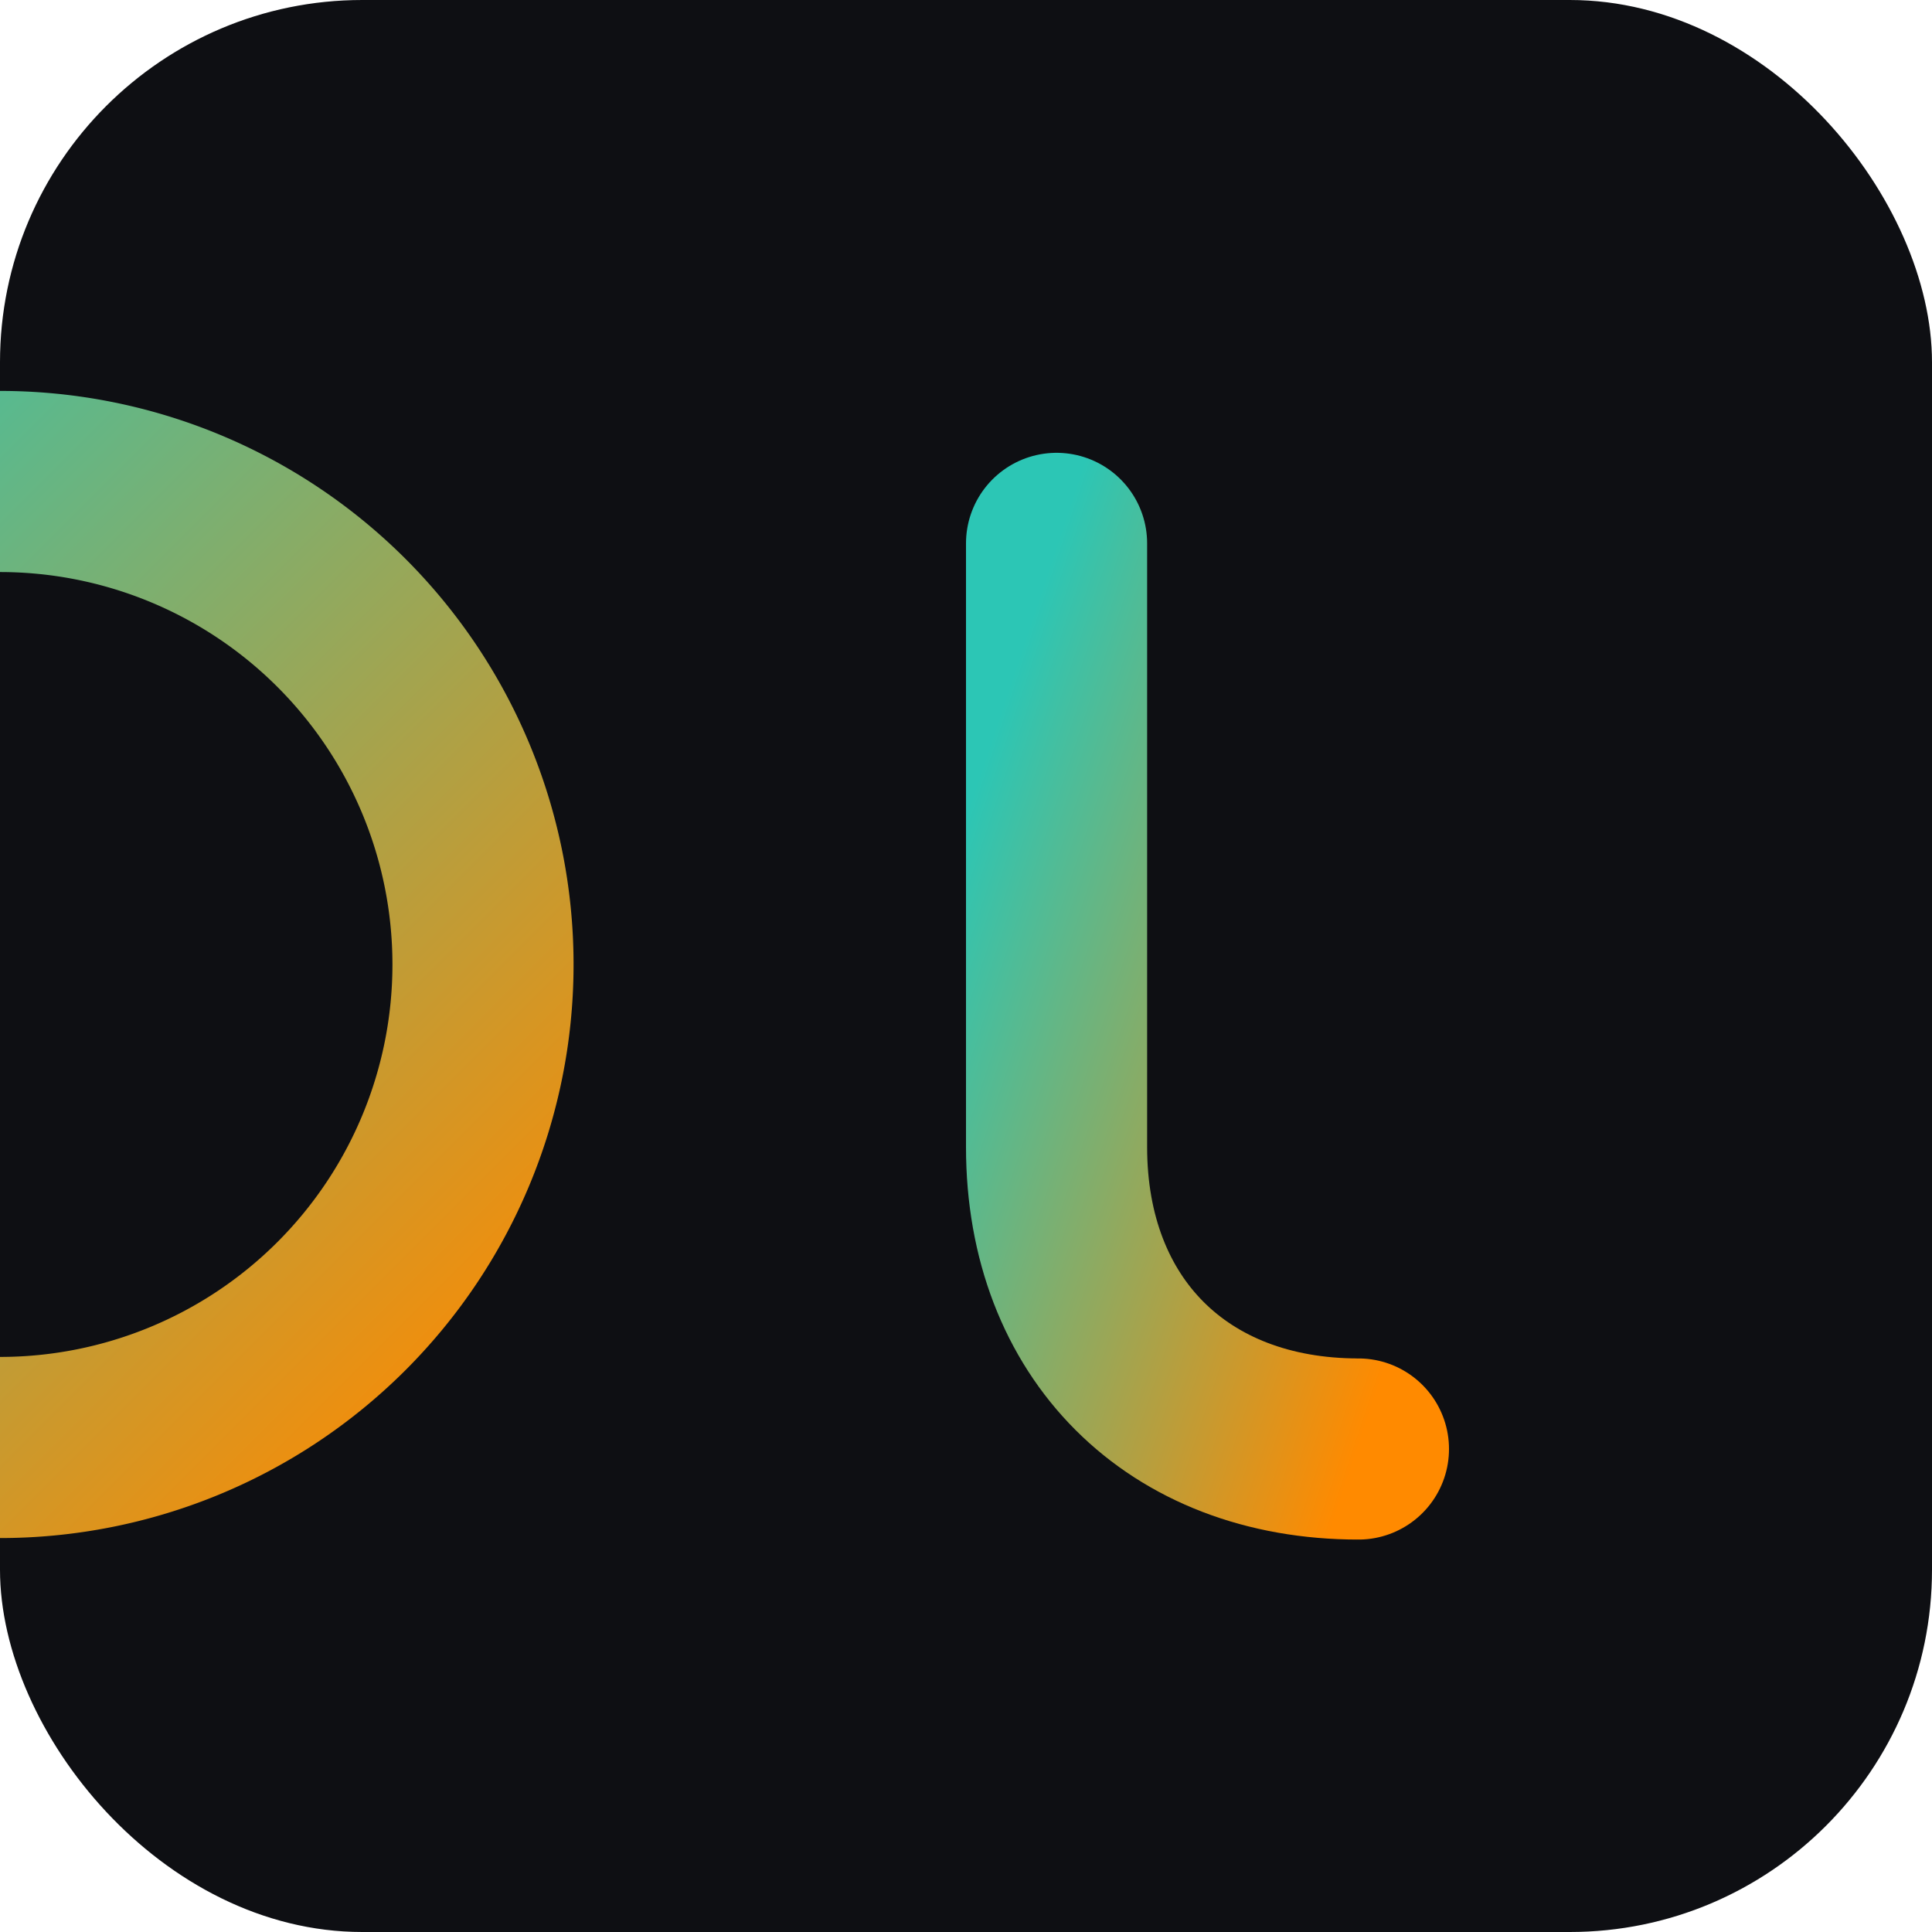
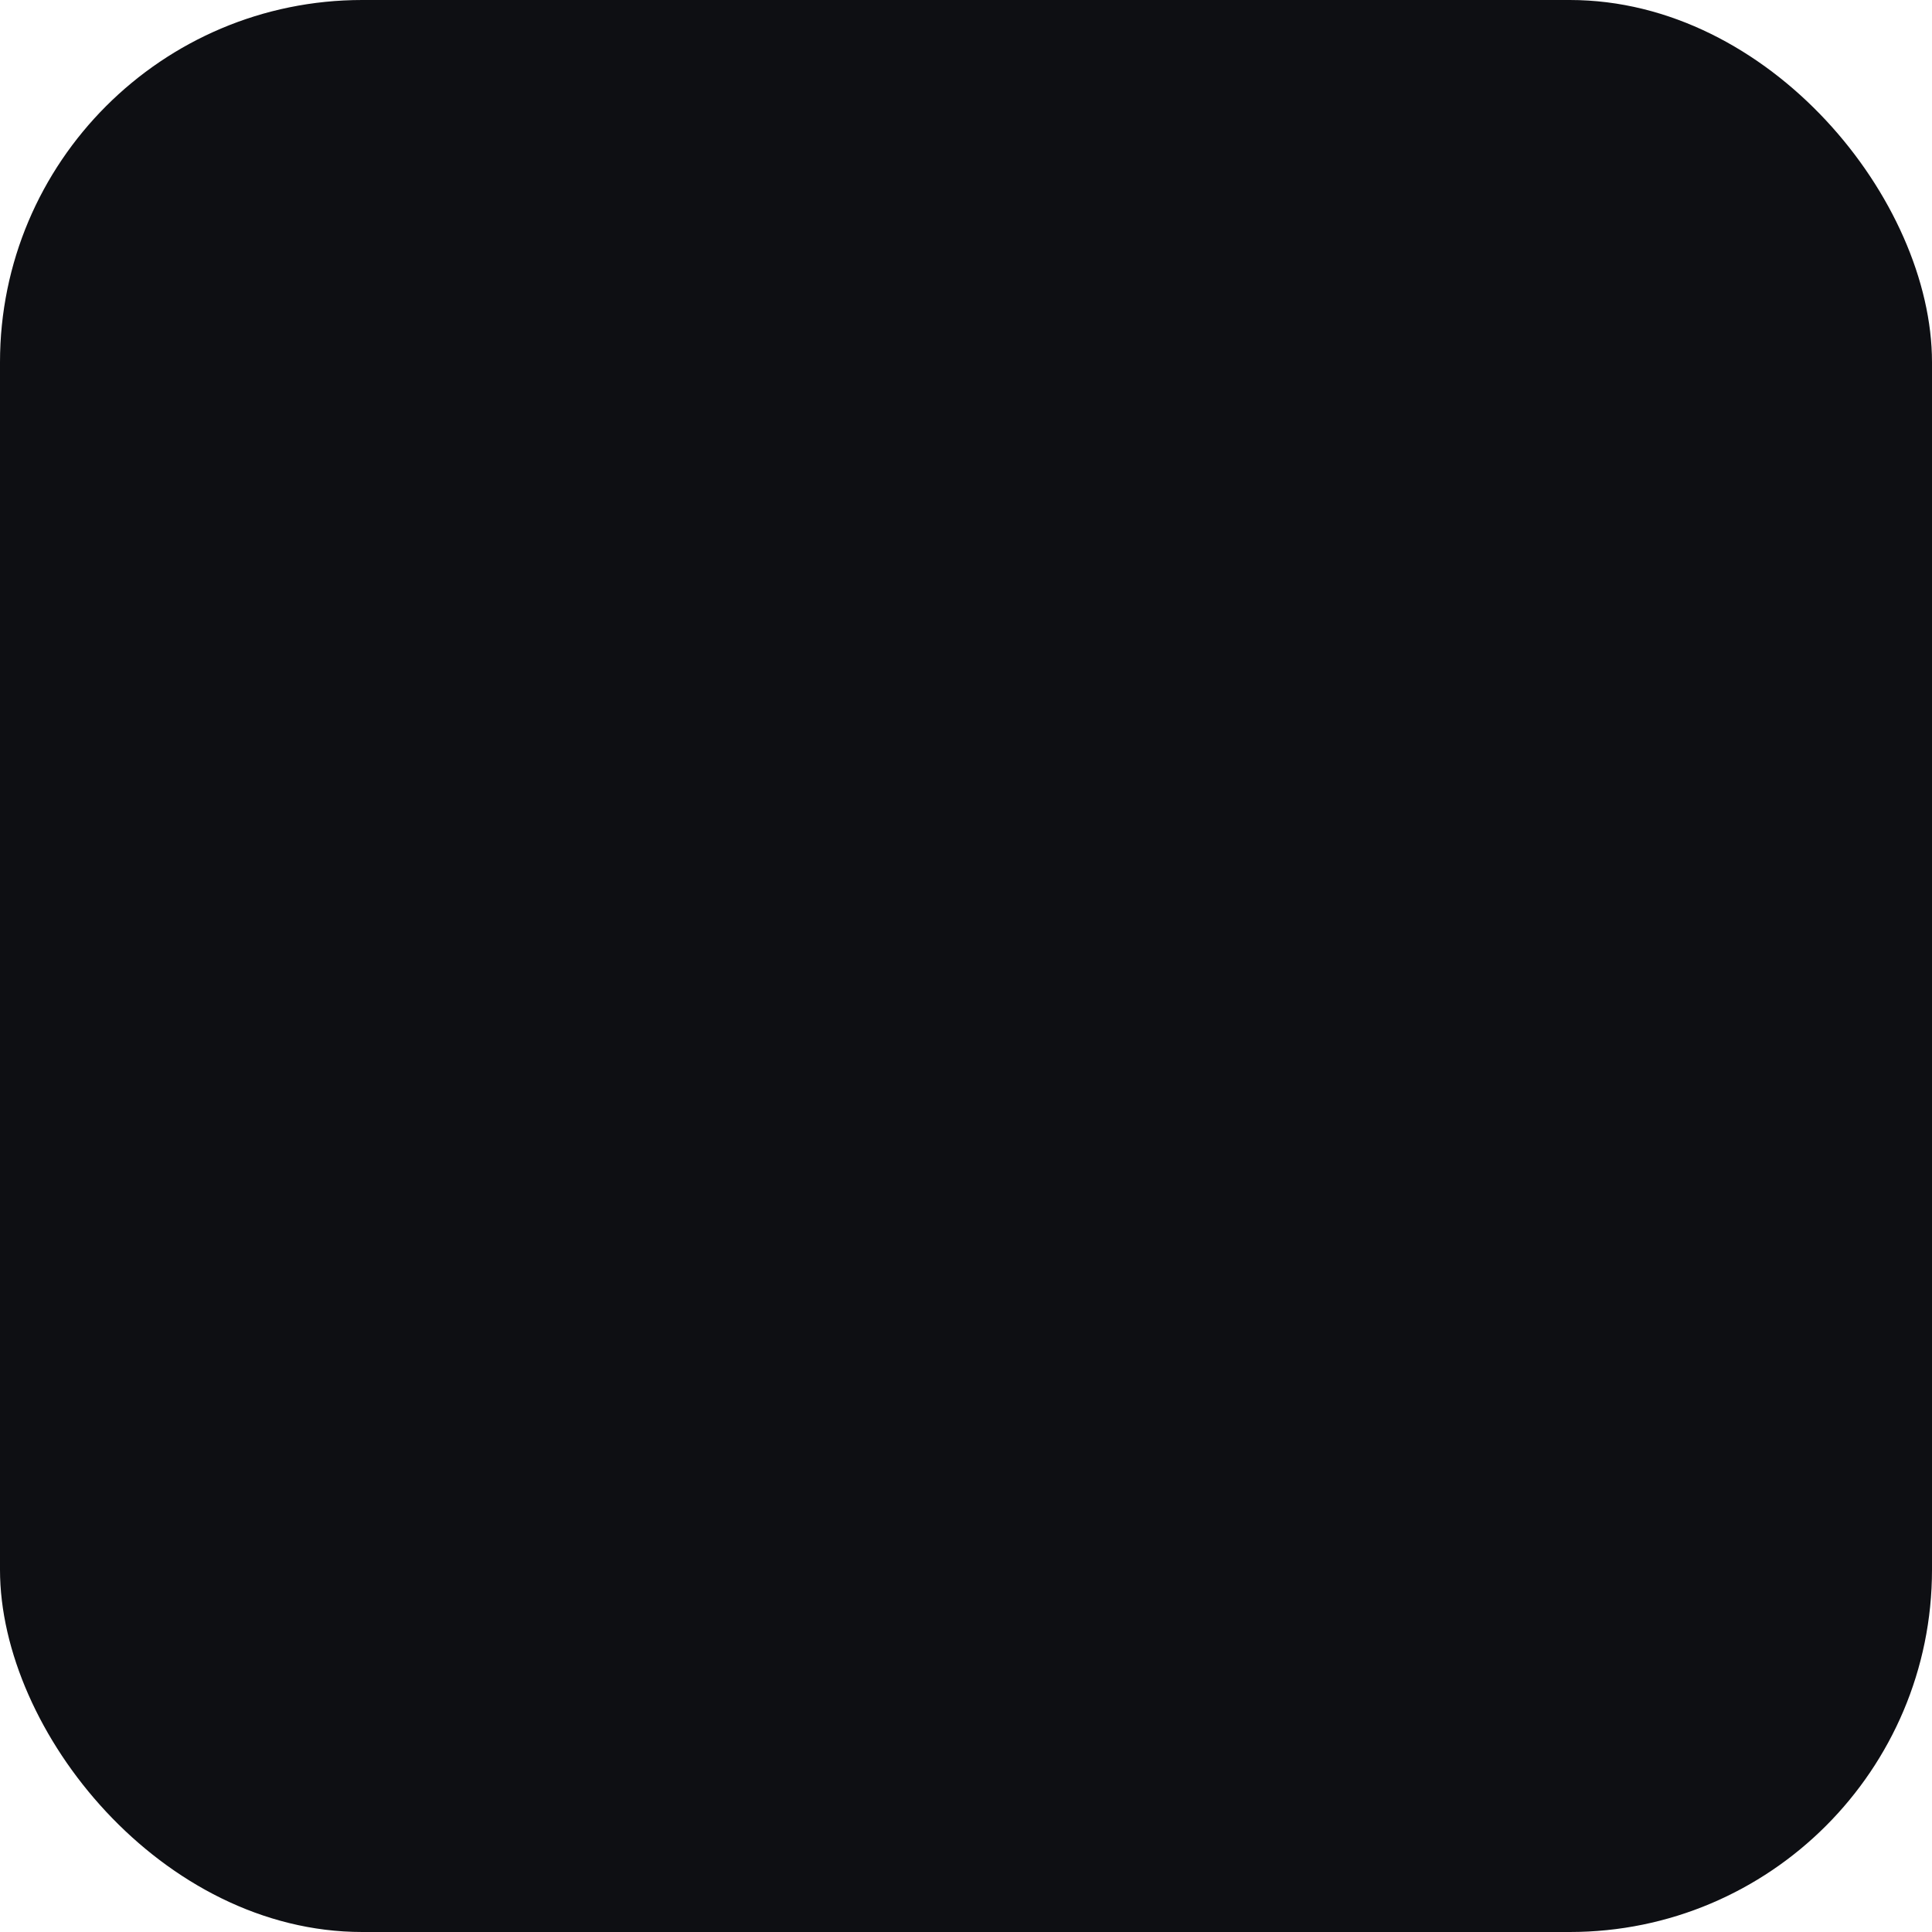
<svg xmlns="http://www.w3.org/2000/svg" width="128" height="128" viewBox="0 0 64 64">
  <defs>
    <linearGradient id="gg" x1="0" x2="1" y1="0" y2="1">
      <stop offset="0" stop-color="#2CC6B5" />
      <stop offset="1" stop-color="#FF8A00" />
    </linearGradient>
  </defs>
  <rect width="64" height="64" rx="12" fill="#0E0F13" />
  <g>
-     <path d="M16 32a16 16 0 1 1 0-.1" fill="none" stroke="url(#gg)" stroke-width="6" stroke-linecap="round" />
-     <path d="M35 18v20c0 6 4 10 10 10" fill="none" stroke="url(#gg)" stroke-width="6" stroke-linecap="round" />
-   </g>
+     </g>
</svg>